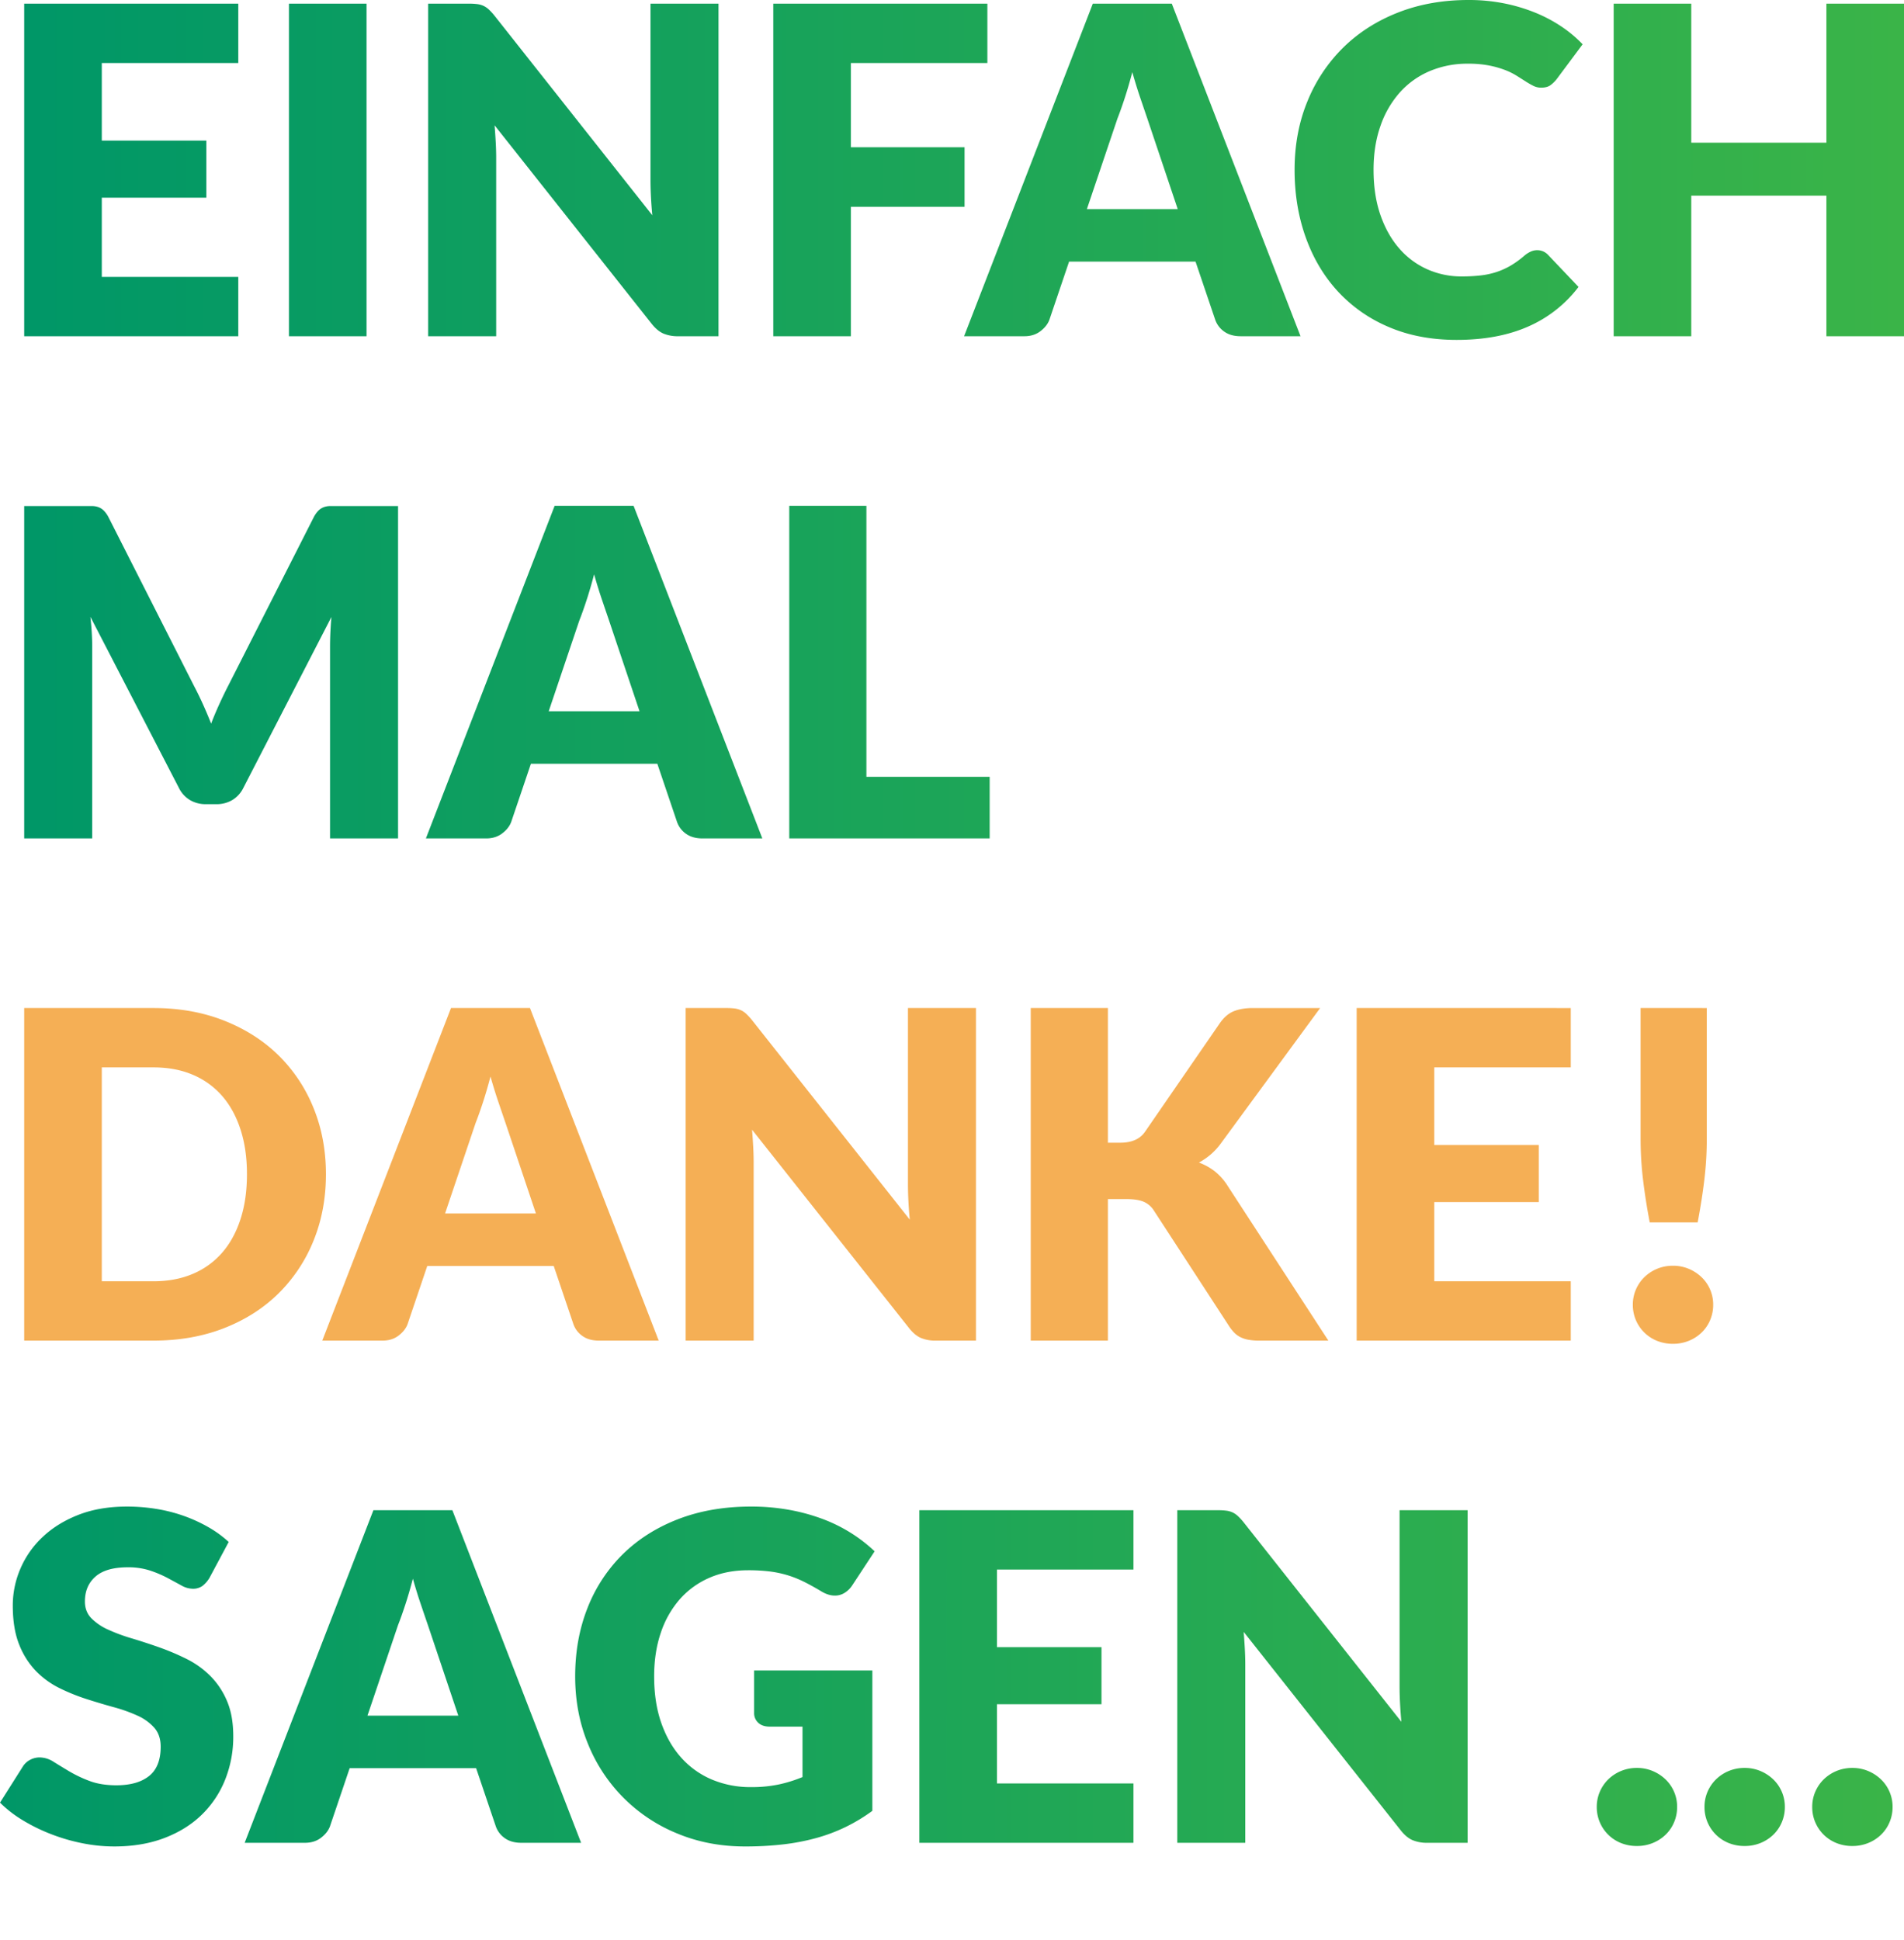
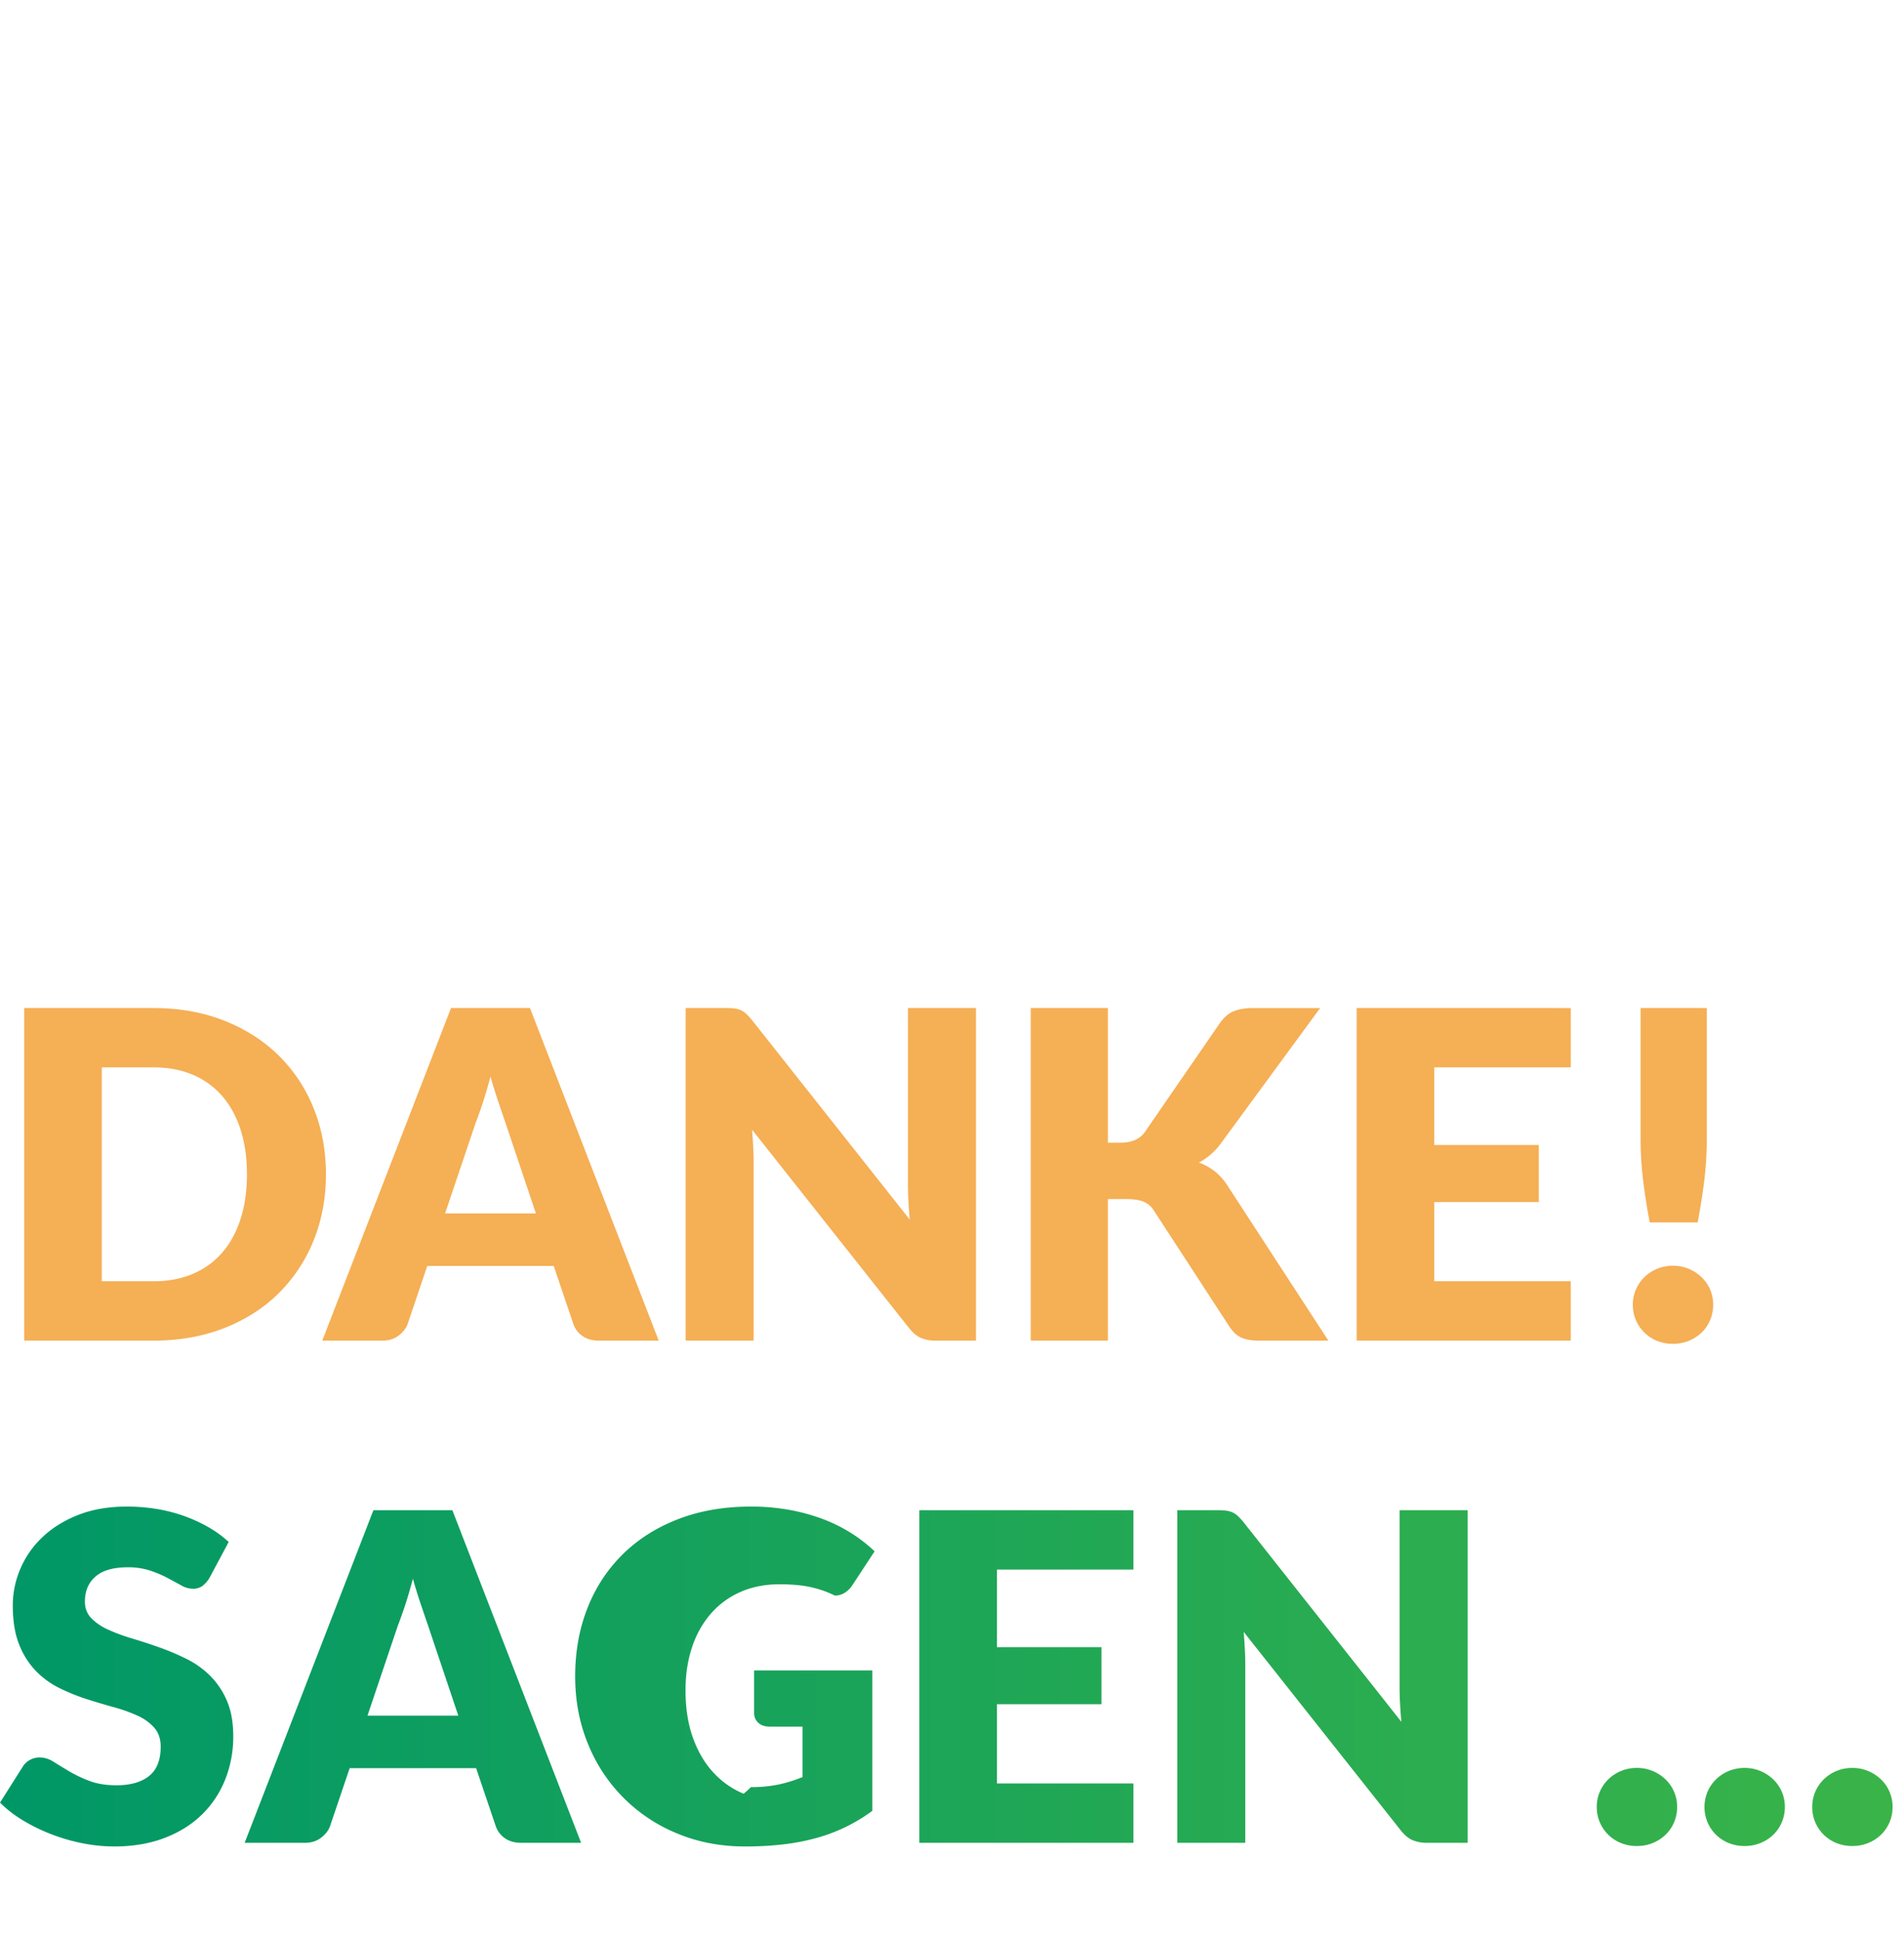
<svg xmlns="http://www.w3.org/2000/svg" xmlns:xlink="http://www.w3.org/1999/xlink" id="content" viewBox="0 0 1920 1956">
  <defs>
    <style>.cls-1{fill:url(#Unbenannter_Verlauf_5);}.cls-2{fill:#f5af55;}.cls-3{fill:url(#Unbenannter_Verlauf_5-2);}</style>
    <linearGradient id="Unbenannter_Verlauf_5" y1="1690.423" x2="1908.476" y2="1690.423" gradientUnits="userSpaceOnUse">
      <stop offset="0" stop-color="#009767" />
      <stop offset="1" stop-color="#3ab448" />
    </linearGradient>
    <linearGradient id="Unbenannter_Verlauf_5-2" x1="24.397" y1="422.692" x2="1920" y2="422.692" xlink:href="#Unbenannter_Verlauf_5" />
  </defs>
-   <path id="sagen" class="cls-1" d="M211.289,1590.878a29.232,29.232,0,0,1-7.25,8.286,16.23,16.23,0,0,1-9.782,2.762,23.903,23.903,0,0,1-11.393-3.337q-6.101-3.333-13.81-7.48a115,115,0,0,0-17.607-7.48,70.546,70.546,0,0,0-22.556-3.337q-21.869,0-32.568,9.322-10.703,9.321-10.703,25.203,0,10.131,6.444,16.801a55.463,55.463,0,0,0,16.917,11.508,180.863,180.863,0,0,0,23.936,8.861q13.464,4.029,27.504,8.977a246.861,246.861,0,0,1,27.504,11.623,91.8,91.8,0,0,1,23.936,17.032,79.526,79.526,0,0,1,16.917,25.203q6.441,14.845,6.444,35.79a116.633,116.633,0,0,1-8.055,43.501,101.872,101.872,0,0,1-23.361,35.33q-15.309,15.077-37.747,23.706-22.441,8.632-50.981,8.631a163.523,163.523,0,0,1-31.877-3.222,189.246,189.246,0,0,1-31.417-9.092,181.832,181.832,0,0,1-28.54-13.925A121.034,121.034,0,0,1,0,1817.587l23.016-36.366a18.737,18.737,0,0,1,7.135-6.675,20.225,20.225,0,0,1,9.897-2.531,26.224,26.224,0,0,1,13.925,4.373q7.018,4.375,15.881,9.666a128.583,128.583,0,0,0,20.369,9.666q11.506,4.375,27.159,4.373,21.173,0,32.913-9.321,11.738-9.323,11.738-29.576,0-11.739-6.444-19.104a49.827,49.827,0,0,0-16.917-12.198,156.169,156.169,0,0,0-23.822-8.516q-13.351-3.68-27.389-8.171a200.124,200.124,0,0,1-27.389-11.048,86.384,86.384,0,0,1-23.822-17.262,80.686,80.686,0,0,1-16.917-26.698q-6.446-15.996-6.444-39.473a93.669,93.669,0,0,1,7.595-36.826A95.048,95.048,0,0,1,42.81,1549.91q14.727-14.037,36.135-22.441,21.405-8.4,49.025-8.401a183.828,183.828,0,0,1,30.036,2.417,158.03,158.03,0,0,1,27.735,7.135,152.458,152.458,0,0,1,24.512,11.277,113.054,113.054,0,0,1,20.369,14.846Zm374.7,267.218H525.686q-10.131,0-16.686-4.719a24.341,24.341,0,0,1-9.092-12.083l-19.793-58.461H352.604l-19.794,58.461q-2.303,6.445-8.976,11.622-6.678,5.179-16.342,5.179H246.73L376.541,1522.75h79.636ZM370.557,1729.896h91.604l-30.842-91.835q-2.994-8.744-7.02-20.599-4.029-11.852-7.941-25.663-3.684,14.041-7.595,26.009-3.916,11.969-7.365,20.714Zm386.672,72.041a132.34,132.34,0,0,0,28.54-2.763,139.439,139.439,0,0,0,23.477-7.365v-50.865h-33.144q-7.368,0-11.508-3.913a13.026,13.026,0,0,1-4.142-9.898v-42.81H879.675v141.55a175.492,175.492,0,0,1-26.813,16.226,172.996,172.996,0,0,1-29.691,11.163,221.053,221.053,0,0,1-33.604,6.445,333.11,333.11,0,0,1-38.322,2.071q-36.828,0-68.128-13.004a163.083,163.083,0,0,1-90.108-90.223q-13.005-31.417-13.004-68.243,0-37.514,12.428-68.934a155.277,155.277,0,0,1,35.56-54.203q23.132-22.786,55.93-35.445,32.798-12.655,73.306-12.659a213.568,213.568,0,0,1,39.358,3.452,193.819,193.819,0,0,1,33.949,9.437,156.382,156.382,0,0,1,28.425,14.27A153.26,153.26,0,0,1,881.977,1564.18l-22.556,34.294a25.077,25.077,0,0,1-7.711,7.595,18.312,18.312,0,0,1-9.782,2.762q-6.905,0-14.27-4.603-9.208-5.524-17.377-9.552a106.676,106.676,0,0,0-16.687-6.559,109.783,109.783,0,0,0-17.953-3.683,176.41,176.41,0,0,0-21.175-1.151q-21.869,0-39.358,7.711a84.434,84.434,0,0,0-29.806,21.75,98.351,98.351,0,0,0-18.988,33.719q-6.679,19.678-6.675,43.846,0,26.701,7.365,47.413,7.362,20.716,20.369,34.985a86.405,86.405,0,0,0,30.841,21.75A99.846,99.846,0,0,0,757.229,1801.937ZM1142.975,1522.75V1582.593H1005.339v78.255h105.413v57.54H1005.339v79.866h137.636v59.842H927.083V1522.75Zm93.671.46a21.911,21.911,0,0,1,6.214,1.727,20.853,20.853,0,0,1,5.293,3.567,60.976,60.976,0,0,1,5.755,6.214l159.271,201.392q-.921-9.666-1.38-18.758-.464-9.089-.46-17.147v-177.455h68.588v335.346h-40.509a37.339,37.339,0,0,1-15.191-2.762q-6.213-2.763-11.968-10.127L1254.138,1645.427q.691,8.75,1.15,17.147.458,8.406.46,15.766v179.756h-68.588V1522.75h40.969A66.292,66.292,0,0,1,1236.646,1523.211Zm373.547,298.75a38.214,38.214,0,0,1,3.107-15.421,39.019,39.019,0,0,1,8.516-12.428,40.609,40.609,0,0,1,12.774-8.401,41.03,41.03,0,0,1,16.112-3.107,40.454,40.454,0,0,1,15.881,3.107,42.114,42.114,0,0,1,12.89,8.401,38.076,38.076,0,0,1,11.739,27.849,39.01,39.01,0,0,1-3.108,15.536,37.763,37.763,0,0,1-8.63,12.543,40.338,40.338,0,0,1-12.89,8.286,41.843,41.843,0,0,1-15.881,2.992,42.442,42.442,0,0,1-16.112-2.992,38.838,38.838,0,0,1-24.397-36.366Zm108.633,0a38.214,38.214,0,0,1,3.107-15.421,39.019,39.019,0,0,1,8.516-12.428,40.609,40.609,0,0,1,12.774-8.401,41.029,41.029,0,0,1,16.112-3.107,40.454,40.454,0,0,1,15.881,3.107,42.114,42.114,0,0,1,12.89,8.401,38.076,38.076,0,0,1,11.739,27.849,39.01,39.01,0,0,1-3.108,15.536,37.763,37.763,0,0,1-8.63,12.543,40.338,40.338,0,0,1-12.89,8.286,41.843,41.843,0,0,1-15.881,2.992,42.442,42.442,0,0,1-16.112-2.992,38.838,38.838,0,0,1-24.397-36.366Zm108.633,0a38.214,38.214,0,0,1,3.107-15.421,39.019,39.019,0,0,1,8.516-12.428,40.609,40.609,0,0,1,12.774-8.401,41.029,41.029,0,0,1,16.112-3.107,40.454,40.454,0,0,1,15.881,3.107,42.114,42.114,0,0,1,12.89,8.401,38.076,38.076,0,0,1,11.739,27.849,39.01,39.01,0,0,1-3.108,15.536,37.763,37.763,0,0,1-8.63,12.543,40.337,40.337,0,0,1-12.89,8.286,41.843,41.843,0,0,1-15.881,2.992,42.442,42.442,0,0,1-16.112-2.992,38.838,38.838,0,0,1-24.397-36.366Z" />
+   <path id="sagen" class="cls-1" d="M211.289,1590.878a29.232,29.232,0,0,1-7.25,8.286,16.23,16.23,0,0,1-9.782,2.762,23.903,23.903,0,0,1-11.393-3.337q-6.101-3.333-13.81-7.48a115,115,0,0,0-17.607-7.48,70.546,70.546,0,0,0-22.556-3.337q-21.869,0-32.568,9.322-10.703,9.321-10.703,25.203,0,10.131,6.444,16.801a55.463,55.463,0,0,0,16.917,11.508,180.863,180.863,0,0,0,23.936,8.861q13.464,4.029,27.504,8.977a246.861,246.861,0,0,1,27.504,11.623,91.8,91.8,0,0,1,23.936,17.032,79.526,79.526,0,0,1,16.917,25.203q6.441,14.845,6.444,35.79a116.633,116.633,0,0,1-8.055,43.501,101.872,101.872,0,0,1-23.361,35.33q-15.309,15.077-37.747,23.706-22.441,8.632-50.981,8.631a163.523,163.523,0,0,1-31.877-3.222,189.246,189.246,0,0,1-31.417-9.092,181.832,181.832,0,0,1-28.54-13.925A121.034,121.034,0,0,1,0,1817.587l23.016-36.366a18.737,18.737,0,0,1,7.135-6.675,20.225,20.225,0,0,1,9.897-2.531,26.224,26.224,0,0,1,13.925,4.373q7.018,4.375,15.881,9.666a128.583,128.583,0,0,0,20.369,9.666q11.506,4.375,27.159,4.373,21.173,0,32.913-9.321,11.738-9.323,11.738-29.576,0-11.739-6.444-19.104a49.827,49.827,0,0,0-16.917-12.198,156.169,156.169,0,0,0-23.822-8.516q-13.351-3.68-27.389-8.171a200.124,200.124,0,0,1-27.389-11.048,86.384,86.384,0,0,1-23.822-17.262,80.686,80.686,0,0,1-16.917-26.698q-6.446-15.996-6.444-39.473a93.669,93.669,0,0,1,7.595-36.826A95.048,95.048,0,0,1,42.81,1549.91q14.727-14.037,36.135-22.441,21.405-8.4,49.025-8.401a183.828,183.828,0,0,1,30.036,2.417,158.03,158.03,0,0,1,27.735,7.135,152.458,152.458,0,0,1,24.512,11.277,113.054,113.054,0,0,1,20.369,14.846Zm374.7,267.218H525.686q-10.131,0-16.686-4.719a24.341,24.341,0,0,1-9.092-12.083l-19.793-58.461H352.604l-19.794,58.461q-2.303,6.445-8.976,11.622-6.678,5.179-16.342,5.179H246.73L376.541,1522.75h79.636ZM370.557,1729.896h91.604l-30.842-91.835q-2.994-8.744-7.02-20.599-4.029-11.852-7.941-25.663-3.684,14.041-7.595,26.009-3.916,11.969-7.365,20.714Zm386.672,72.041a132.34,132.34,0,0,0,28.54-2.763,139.439,139.439,0,0,0,23.477-7.365v-50.865h-33.144q-7.368,0-11.508-3.913a13.026,13.026,0,0,1-4.142-9.898v-42.81H879.675v141.55a175.492,175.492,0,0,1-26.813,16.226,172.996,172.996,0,0,1-29.691,11.163,221.053,221.053,0,0,1-33.604,6.445,333.11,333.11,0,0,1-38.322,2.071q-36.828,0-68.128-13.004a163.083,163.083,0,0,1-90.108-90.223q-13.005-31.417-13.004-68.243,0-37.514,12.428-68.934a155.277,155.277,0,0,1,35.56-54.203q23.132-22.786,55.93-35.445,32.798-12.655,73.306-12.659a213.568,213.568,0,0,1,39.358,3.452,193.819,193.819,0,0,1,33.949,9.437,156.382,156.382,0,0,1,28.425,14.27A153.26,153.26,0,0,1,881.977,1564.18l-22.556,34.294a25.077,25.077,0,0,1-7.711,7.595,18.312,18.312,0,0,1-9.782,2.762a106.676,106.676,0,0,0-16.687-6.559,109.783,109.783,0,0,0-17.953-3.683,176.41,176.41,0,0,0-21.175-1.151q-21.869,0-39.358,7.711a84.434,84.434,0,0,0-29.806,21.75,98.351,98.351,0,0,0-18.988,33.719q-6.679,19.678-6.675,43.846,0,26.701,7.365,47.413,7.362,20.716,20.369,34.985a86.405,86.405,0,0,0,30.841,21.75A99.846,99.846,0,0,0,757.229,1801.937ZM1142.975,1522.75V1582.593H1005.339v78.255h105.413v57.54H1005.339v79.866h137.636v59.842H927.083V1522.75Zm93.671.46a21.911,21.911,0,0,1,6.214,1.727,20.853,20.853,0,0,1,5.293,3.567,60.976,60.976,0,0,1,5.755,6.214l159.271,201.392q-.921-9.666-1.38-18.758-.464-9.089-.46-17.147v-177.455h68.588v335.346h-40.509a37.339,37.339,0,0,1-15.191-2.762q-6.213-2.763-11.968-10.127L1254.138,1645.427q.691,8.75,1.15,17.147.458,8.406.46,15.766v179.756h-68.588V1522.75h40.969A66.292,66.292,0,0,1,1236.646,1523.211Zm373.547,298.75a38.214,38.214,0,0,1,3.107-15.421,39.019,39.019,0,0,1,8.516-12.428,40.609,40.609,0,0,1,12.774-8.401,41.03,41.03,0,0,1,16.112-3.107,40.454,40.454,0,0,1,15.881,3.107,42.114,42.114,0,0,1,12.89,8.401,38.076,38.076,0,0,1,11.739,27.849,39.01,39.01,0,0,1-3.108,15.536,37.763,37.763,0,0,1-8.63,12.543,40.338,40.338,0,0,1-12.89,8.286,41.843,41.843,0,0,1-15.881,2.992,42.442,42.442,0,0,1-16.112-2.992,38.838,38.838,0,0,1-24.397-36.366Zm108.633,0a38.214,38.214,0,0,1,3.107-15.421,39.019,39.019,0,0,1,8.516-12.428,40.609,40.609,0,0,1,12.774-8.401,41.029,41.029,0,0,1,16.112-3.107,40.454,40.454,0,0,1,15.881,3.107,42.114,42.114,0,0,1,12.89,8.401,38.076,38.076,0,0,1,11.739,27.849,39.01,39.01,0,0,1-3.108,15.536,37.763,37.763,0,0,1-8.63,12.543,40.338,40.338,0,0,1-12.89,8.286,41.843,41.843,0,0,1-15.881,2.992,42.442,42.442,0,0,1-16.112-2.992,38.838,38.838,0,0,1-24.397-36.366Zm108.633,0a38.214,38.214,0,0,1,3.107-15.421,39.019,39.019,0,0,1,8.516-12.428,40.609,40.609,0,0,1,12.774-8.401,41.029,41.029,0,0,1,16.112-3.107,40.454,40.454,0,0,1,15.881,3.107,42.114,42.114,0,0,1,12.89,8.401,38.076,38.076,0,0,1,11.739,27.849,39.01,39.01,0,0,1-3.108,15.536,37.763,37.763,0,0,1-8.63,12.543,40.337,40.337,0,0,1-12.89,8.286,41.843,41.843,0,0,1-15.881,2.992,42.442,42.442,0,0,1-16.112-2.992,38.838,38.838,0,0,1-24.397-36.366Z" />
  <path id="danke" class="cls-2" d="M328.671,1183.952q0,36.369-12.544,67.092a156.993,156.993,0,0,1-35.33,53.167q-22.786,22.441-54.893,34.984-32.108,12.548-71.235,12.544H24.397V1016.394H154.669q39.126,0,71.235,12.659,32.107,12.66,54.893,34.984a155.782,155.782,0,0,1,35.33,53.052Q328.669,1147.817,328.671,1183.952Zm-79.636,0q0-24.858-6.445-44.882-6.446-20.024-18.528-33.948a80.499,80.499,0,0,0-29.576-21.405q-17.494-7.477-39.818-7.48H102.652V1291.898h52.017q22.322,0,39.818-7.48a80.432,80.432,0,0,0,29.576-21.405q12.083-13.924,18.528-33.949Q249.031,1209.04,249.035,1183.952Zm415.207,167.788H603.939q-10.131,0-16.685-4.719a24.336,24.336,0,0,1-9.092-12.083l-19.793-58.461h-127.51l-19.794,58.461q-2.303,6.445-8.976,11.622-6.678,5.179-16.342,5.179H324.984l129.811-335.346h79.636ZM448.811,1223.54H540.415l-30.84-91.835q-2.995-8.744-7.022-20.599-4.028-11.852-7.939-25.663-3.686,14.041-7.595,26.009-3.918,11.969-7.366,20.714Zm292.075-206.686a21.911,21.911,0,0,1,6.214,1.727,20.853,20.853,0,0,1,5.293,3.567,60.978,60.978,0,0,1,5.755,6.214L917.42,1229.754q-.921-9.666-1.38-18.758-.464-9.089-.46-17.147v-177.455H984.167v335.346H943.658a37.339,37.339,0,0,1-15.191-2.762q-6.213-2.763-11.968-10.127L758.379,1139.07q.691,8.75,1.15,17.147.458,8.406.46,15.766v179.756H691.401V1016.394h40.969A66.292,66.292,0,0,1,740.887,1016.854Zm376.313,135.335h12.428q17.262,0,24.857-10.818l75.493-109.556q6.215-8.976,14.155-12.199,7.941-3.22,19.449-3.222h67.667l-99.43,135.566a66.581,66.581,0,0,1-11.048,12.198,69.686,69.686,0,0,1-11.739,8.056,59.361,59.361,0,0,1,15.997,8.861,58.63,58.63,0,0,1,13.234,15.076l101.271,155.59h-69.509a60.329,60.329,0,0,1-11.393-.921,29.03,29.03,0,0,1-8.17-2.762,23.433,23.433,0,0,1-5.985-4.488,43.951,43.951,0,0,1-4.833-6.099l-75.953-116.692a22.897,22.897,0,0,0-10.472-9.091q-6.334-2.644-17.148-2.647h-18.873v142.7h-77.795V1016.394h77.795Zm466.762-135.795v59.843h-137.636v78.255h105.413v57.54H1446.325V1291.898h137.636v59.842H1368.07V1016.394Zm62.598,299.21a38.214,38.214,0,0,1,3.107-15.421,39.019,39.019,0,0,1,8.516-12.428,40.609,40.609,0,0,1,12.774-8.401,41.029,41.029,0,0,1,16.112-3.107,40.462,40.462,0,0,1,15.882,3.107,42.121,42.121,0,0,1,12.889,8.401,38.066,38.066,0,0,1,11.739,27.849,39.027,39.027,0,0,1-3.107,15.536,37.78,37.78,0,0,1-8.631,12.543,40.344,40.344,0,0,1-12.889,8.286,41.852,41.852,0,0,1-15.882,2.992,42.442,42.442,0,0,1-16.112-2.992,38.838,38.838,0,0,1-24.397-36.366Zm74.572-299.21v131.653a347.939,347.939,0,0,1-2.531,42.004q-2.535,20.833-6.675,42.465h-48.334q-4.143-21.631-6.675-42.465a347.333,347.333,0,0,1-2.531-42.004V1016.394Z" />
-   <path id="einfach_mal" data-name="einfach mal" class="cls-3" d="M204.729,710.261q4.256,9.446,8.171,19.352,3.911-10.135,8.286-19.7,4.37-9.559,8.976-18.546l86.08-169.579a28.093,28.093,0,0,1,4.719-6.794,15.479,15.479,0,0,1,5.409-3.57,18.732,18.732,0,0,1,6.79-1.155h68.243V845.384H332.814V652.509q0-14.037,1.381-30.382L245.353,794.518a29.265,29.265,0,0,1-11.163,12.199,30.882,30.882,0,0,1-15.996,4.143H207.606a30.872,30.872,0,0,1-15.996-4.143,29.239,29.239,0,0,1-11.163-12.199L91.144,621.897q.917,8.059,1.381,15.997.458,7.94.46,14.615V845.384H24.397V510.268H92.64A18.749,18.749,0,0,1,99.43,511.424a15.515,15.515,0,0,1,5.409,3.57,28.19,28.19,0,0,1,4.718,6.794L195.868,692.057Q200.469,700.817,204.729,710.261ZM768.739,845.384H708.436q-10.131,0-16.687-4.719a24.347,24.347,0,0,1-9.092-12.083l-19.793-58.461H535.354l-19.793,58.461q-2.304,6.445-8.977,11.622-6.678,5.179-16.342,5.179H429.48L559.292,510.038h79.636ZM553.306,717.184h91.606l-30.842-91.835q-2.995-8.744-7.02-20.599-4.031-11.852-7.941-25.663-3.683,14.041-7.595,26.009-3.915,11.969-7.365,20.714Zm320.386,66.056H997.979v62.144H795.897V510.038h77.795ZM240.289,3.683V63.525h-137.637V141.78H208.066v57.54H102.652v79.866h137.637v59.842H24.397V3.683Zm129.344,335.346H291.379V3.683h78.255ZM481.259,4.143a21.91,21.91,0,0,1,6.215,1.726,20.892,20.892,0,0,1,5.293,3.567,61.097,61.097,0,0,1,5.755,6.215l159.271,201.392q-.921-9.667-1.38-18.758-.464-9.09-.46-17.147V3.683h68.588V339.028H684.031a37.331,37.331,0,0,1-15.191-2.762q-6.213-2.762-11.968-10.127L498.751,126.359q.691,8.75,1.15,17.147.458,8.404.46,15.766V339.028H431.774V3.683H472.743A66.278,66.278,0,0,1,481.259,4.143Zm514.41-.46V63.525h-137.636v84.93H972.653V208.527H858.033V339.028H779.777V3.683ZM1311.453,339.028h-60.303q-10.131,0-16.686-4.718a24.344,24.344,0,0,1-9.092-12.084l-19.793-58.461h-127.51l-19.793,58.461q-2.304,6.447-8.977,11.623-6.678,5.179-16.341,5.179H972.194L1102.006,3.683h79.636ZM1096.021,210.828h91.605l-30.841-91.835q-2.995-8.744-7.021-20.599-4.029-11.852-7.94-25.663-3.684,14.042-7.595,26.009-3.916,11.97-7.365,20.714Zm454.11,41.429a15.63,15.63,0,0,1,5.523,1.036,15.047,15.047,0,0,1,5.294,3.567l30.841,32.453a128.035,128.035,0,0,1-50.751,39.933q-30.5,13.464-72.156,13.465-38.209,0-68.473-13.004a148.105,148.105,0,0,1-51.325-35.905q-21.061-22.899-32.338-54.318-11.28-31.417-11.278-68.243,0-37.512,12.889-68.933a160.756,160.756,0,0,1,36.02-54.203q23.132-22.786,55.354-35.445Q1441.953.004,1480.852,0a181.346,181.346,0,0,1,35.56,3.338,173.89,173.89,0,0,1,31.187,9.207A146.905,146.905,0,0,1,1574.298,26.584a128.977,128.977,0,0,1,21.635,18.068l-26.239,35.215a33.341,33.341,0,0,1-5.984,5.869q-3.452,2.649-9.666,2.647a17.222,17.222,0,0,1-7.826-1.841,85.672,85.672,0,0,1-7.826-4.488q-4.143-2.644-9.092-5.754a69.997,69.997,0,0,0-11.738-5.754,97.597,97.597,0,0,0-15.882-4.488,108.465,108.465,0,0,0-21.29-1.841,97.372,97.372,0,0,0-38.667,7.48,84.787,84.787,0,0,0-30.036,21.405,99.23,99.23,0,0,0-19.563,33.719q-7.024,19.797-7.02,44.421,0,25.781,7.02,45.802,7.017,20.024,19.103,33.719a81.018,81.018,0,0,0,28.195,20.83,84.268,84.268,0,0,0,34.525,7.135,165.263,165.263,0,0,0,19.333-1.036,79.674,79.674,0,0,0,16.227-3.567,75.015,75.015,0,0,0,14.27-6.559,95.022,95.022,0,0,0,13.694-10.012,27.346,27.346,0,0,1,5.985-3.798A15.694,15.694,0,0,1,1550.131,252.257ZM1920,339.028h-78.255V197.249H1705.49V339.028h-78.256V3.683h78.256v140.169h136.256V3.683H1920Z" />
</svg>